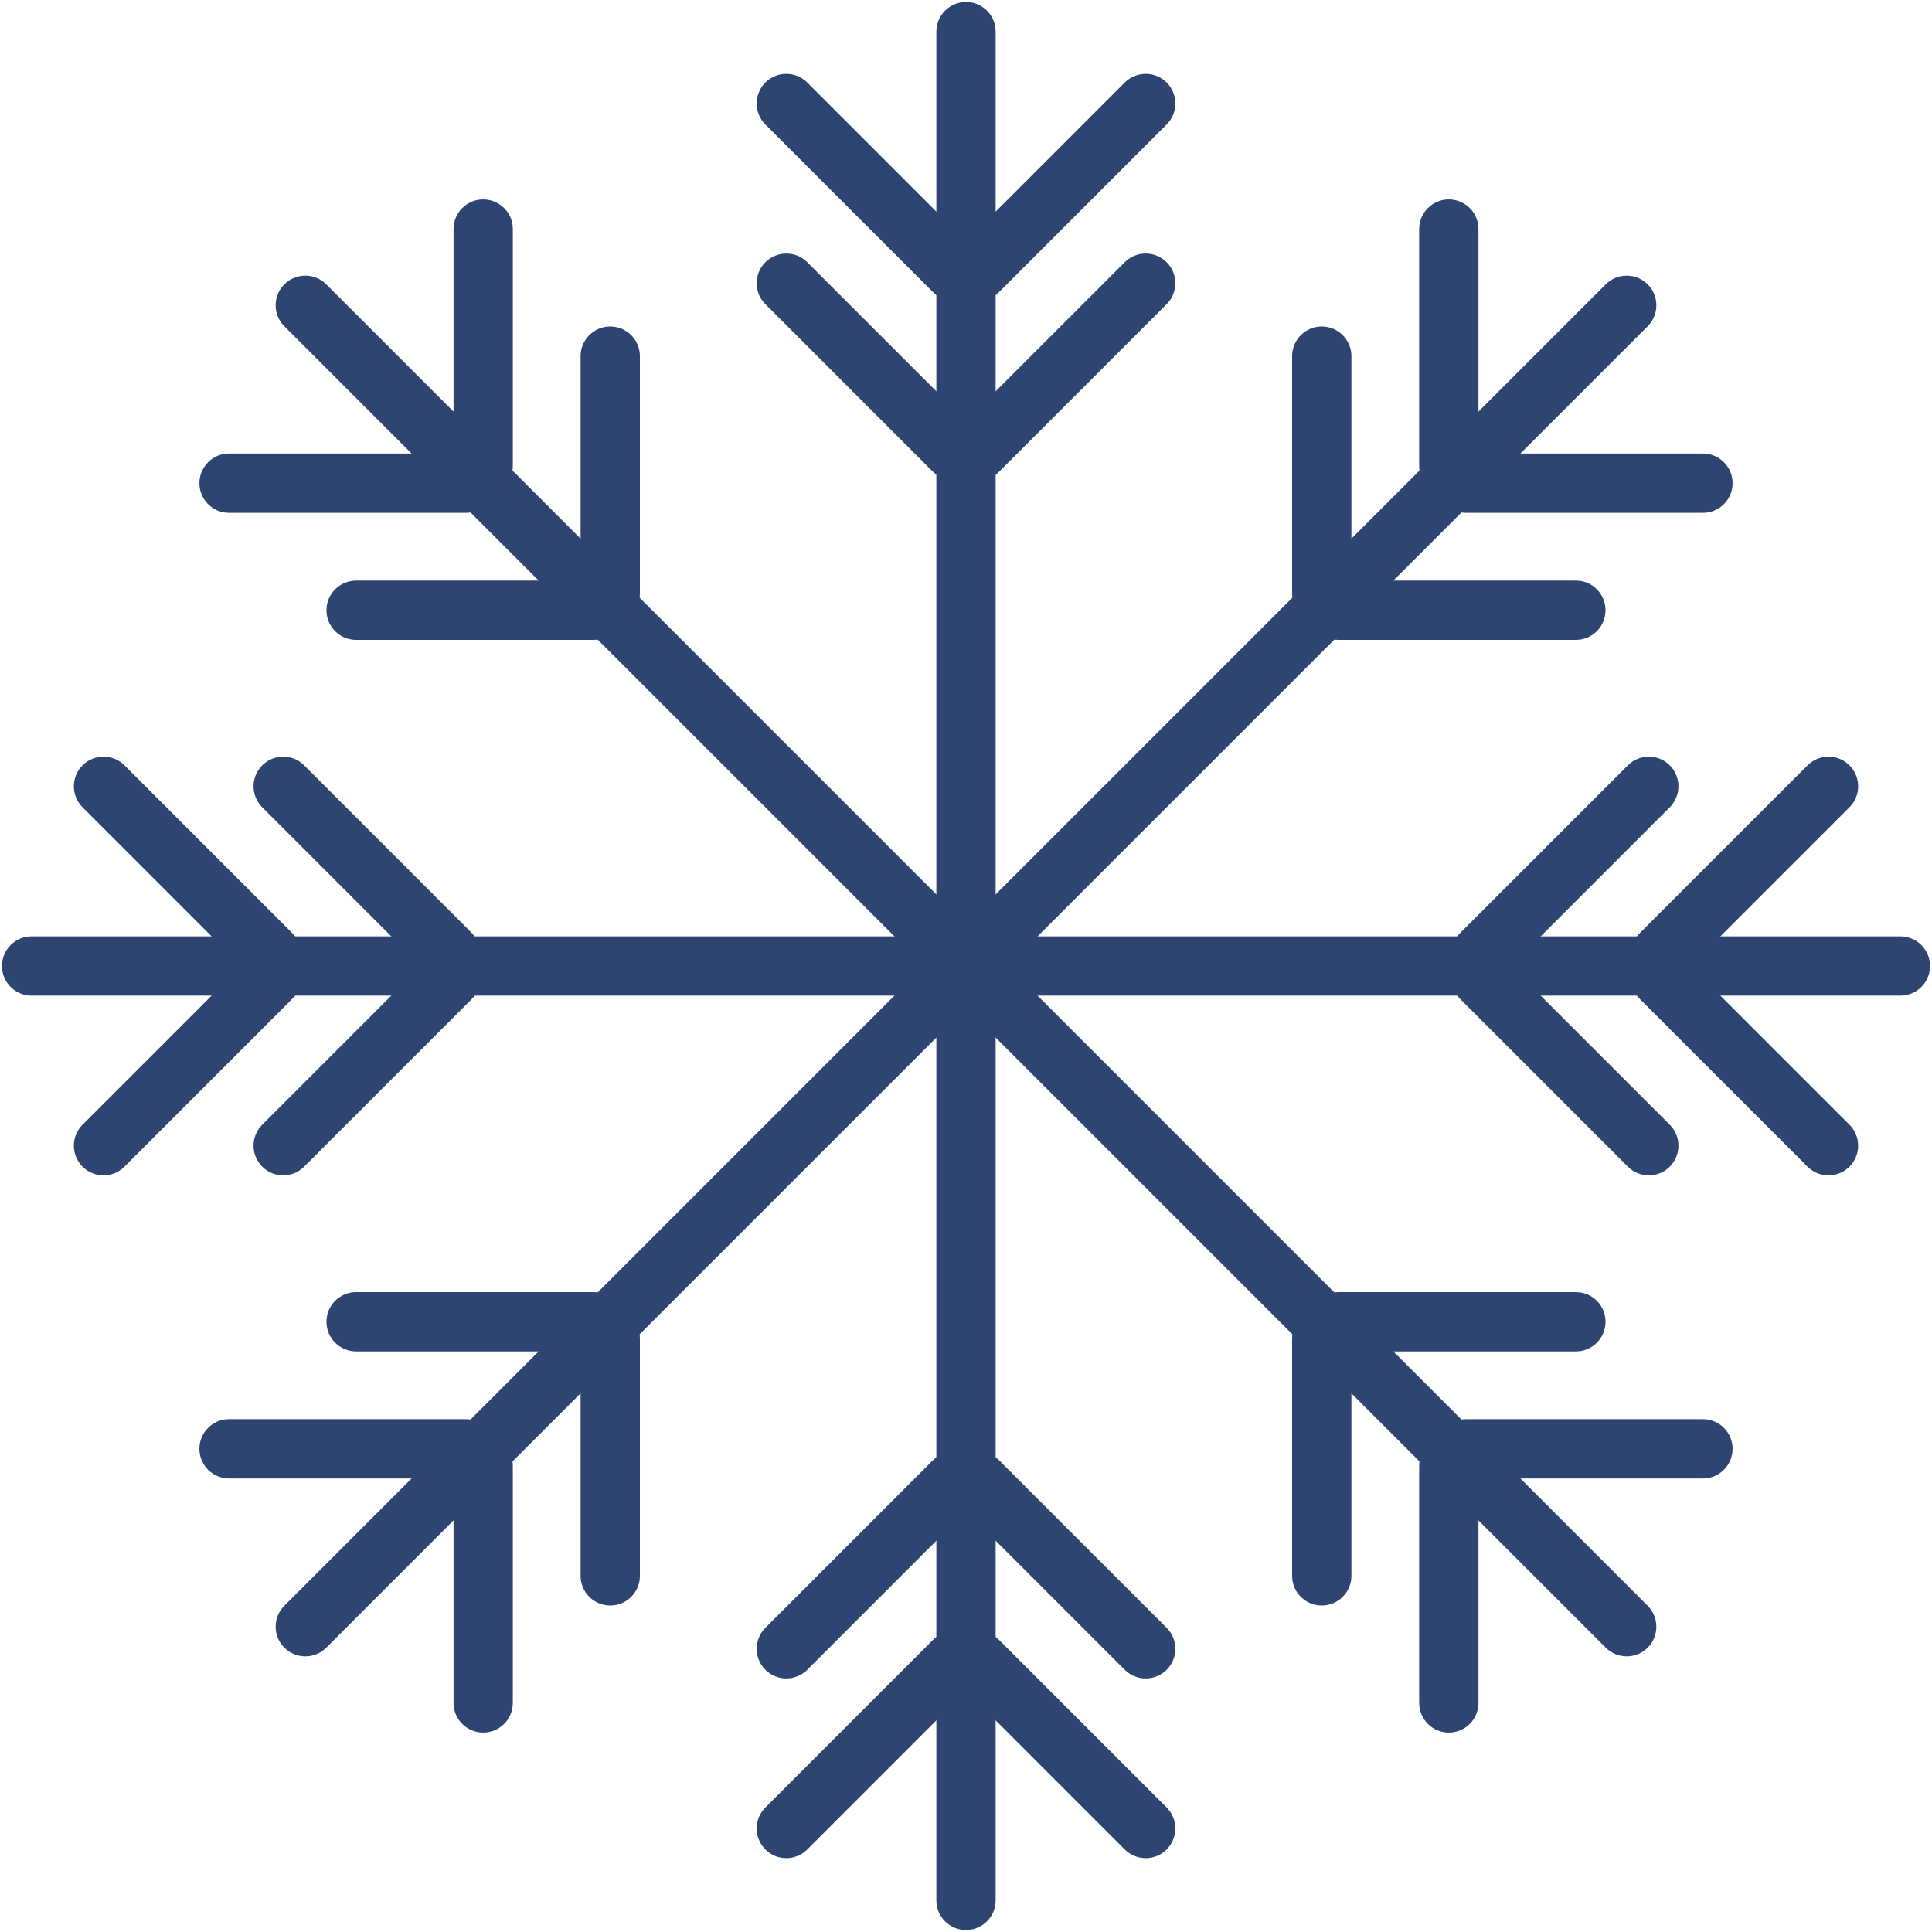
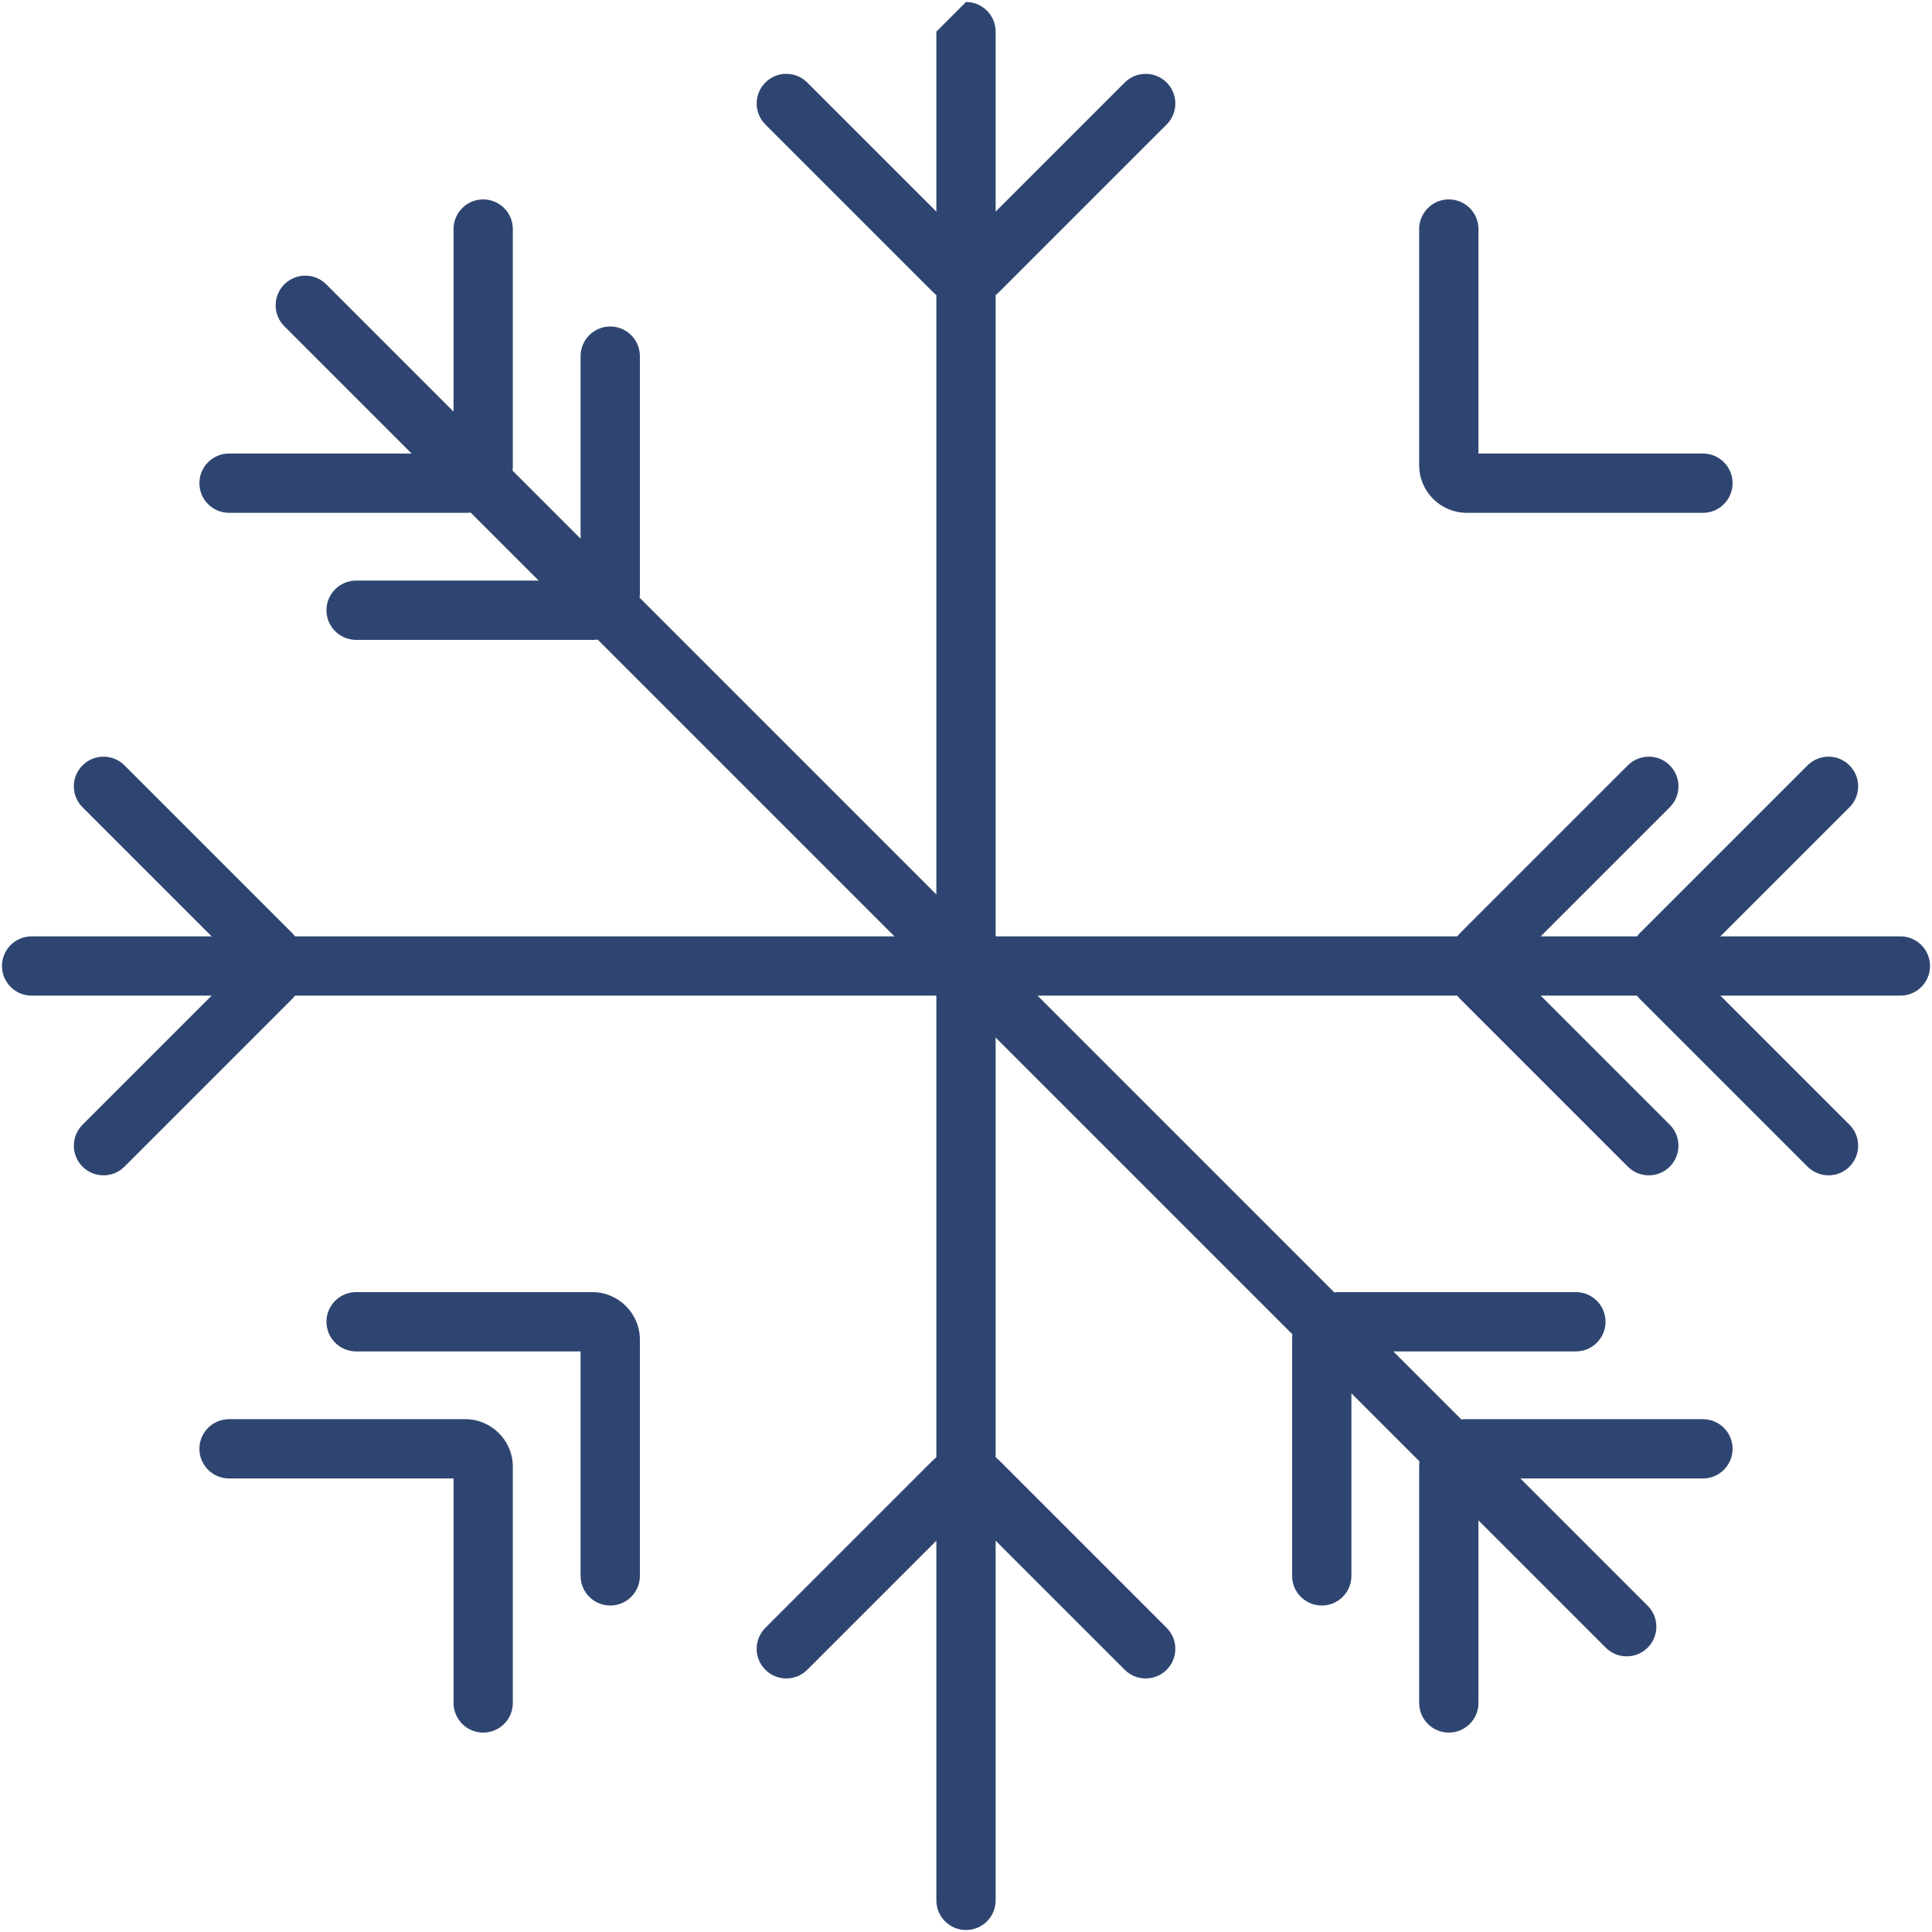
<svg xmlns="http://www.w3.org/2000/svg" width="84" height="84" viewBox="0 0 84 84" fill="none">
-   <path fill-rule="evenodd" clip-rule="evenodd" d="M42 0.086C42.712 0.086 43.289 0.663 43.289 1.375V82.625C43.289 83.337 42.712 83.914 42 83.914C41.288 83.914 40.711 83.337 40.711 82.625V1.375C40.711 0.663 41.288 0.086 42 0.086Z" fill="#2F4571" />
+   <path fill-rule="evenodd" clip-rule="evenodd" d="M42 0.086C42.712 0.086 43.289 0.663 43.289 1.375V82.625C43.289 83.337 42.712 83.914 42 83.914C41.288 83.914 40.711 83.337 40.711 82.625V1.375Z" fill="#2F4571" />
  <path fill-rule="evenodd" clip-rule="evenodd" d="M33.276 3.588C33.779 3.085 34.596 3.085 35.099 3.588L42 10.489L48.901 3.588C49.404 3.085 50.221 3.085 50.724 3.588C51.227 4.092 51.227 4.908 50.724 5.412L43.464 12.672C42.655 13.48 41.345 13.48 40.536 12.672L33.276 5.412C32.773 4.908 32.773 4.092 33.276 3.588Z" fill="#2F4571" />
-   <path fill-rule="evenodd" clip-rule="evenodd" d="M33.276 11.401C33.779 10.898 34.596 10.898 35.099 11.401L42 18.302L48.901 11.401C49.404 10.898 50.221 10.898 50.724 11.401C51.227 11.904 51.227 12.721 50.724 13.224L43.464 20.484C42.655 21.293 41.345 21.293 40.536 20.484L33.276 13.224C32.773 12.721 32.773 11.904 33.276 11.401Z" fill="#2F4571" />
-   <path fill-rule="evenodd" clip-rule="evenodd" d="M50.724 80.412C50.221 80.915 49.404 80.915 48.901 80.412L42 73.51L35.099 80.412C34.596 80.915 33.779 80.915 33.276 80.412C32.773 79.908 32.773 79.092 33.276 78.588L40.536 71.328C41.345 70.52 42.655 70.52 43.464 71.328L50.724 78.588C51.227 79.092 51.227 79.908 50.724 80.412Z" fill="#2F4571" />
  <path fill-rule="evenodd" clip-rule="evenodd" d="M50.724 72.599C50.221 73.102 49.404 73.102 48.901 72.599L42 65.698L35.099 72.599C34.596 73.102 33.779 73.102 33.276 72.599C32.773 72.096 32.773 71.279 33.276 70.776L40.536 63.516C41.345 62.707 42.655 62.707 43.464 63.516L50.724 70.776C51.227 71.279 51.227 72.096 50.724 72.599Z" fill="#2F4571" />
  <path fill-rule="evenodd" clip-rule="evenodd" d="M83.914 42C83.914 42.712 83.337 43.289 82.625 43.289L1.375 43.289C0.663 43.289 0.086 42.712 0.086 42C0.086 41.288 0.663 40.711 1.375 40.711L82.625 40.711C83.337 40.711 83.914 41.288 83.914 42Z" fill="#2F4571" />
  <path fill-rule="evenodd" clip-rule="evenodd" d="M80.412 33.276C80.915 33.779 80.915 34.596 80.412 35.099L73.51 42L80.412 48.901C80.915 49.404 80.915 50.221 80.412 50.724C79.908 51.227 79.092 51.227 78.588 50.724L71.328 43.464C70.52 42.655 70.52 41.345 71.328 40.536L78.588 33.276C79.092 32.773 79.908 32.773 80.412 33.276Z" fill="#2F4571" />
  <path fill-rule="evenodd" clip-rule="evenodd" d="M72.599 33.276C73.102 33.779 73.102 34.596 72.599 35.099L65.698 42L72.599 48.901C73.102 49.404 73.102 50.221 72.599 50.724C72.096 51.227 71.279 51.227 70.776 50.724L63.516 43.464C62.707 42.655 62.707 41.345 63.516 40.536L70.776 33.276C71.279 32.773 72.096 32.773 72.599 33.276Z" fill="#2F4571" />
  <path fill-rule="evenodd" clip-rule="evenodd" d="M3.588 50.724C3.085 50.221 3.085 49.404 3.588 48.901L10.489 42L3.588 35.099C3.085 34.596 3.085 33.779 3.588 33.276C4.092 32.773 4.908 32.773 5.412 33.276L12.672 40.536C13.48 41.345 13.48 42.655 12.672 43.464L5.412 50.724C4.908 51.227 4.092 51.227 3.588 50.724Z" fill="#2F4571" />
-   <path fill-rule="evenodd" clip-rule="evenodd" d="M11.401 50.724C10.898 50.221 10.898 49.404 11.401 48.901L18.302 42L11.401 35.099C10.898 34.596 10.898 33.779 11.401 33.276C11.904 32.773 12.721 32.773 13.224 33.276L20.484 40.536C21.293 41.345 21.293 42.655 20.484 43.464L13.224 50.724C12.721 51.227 11.904 51.227 11.401 50.724Z" fill="#2F4571" />
-   <path fill-rule="evenodd" clip-rule="evenodd" d="M71.638 12.362C72.141 12.866 72.141 13.682 71.638 14.185L14.185 71.638C13.682 72.141 12.866 72.141 12.362 71.638C11.859 71.134 11.859 70.318 12.362 69.815L69.815 12.362C70.318 11.859 71.134 11.859 71.638 12.362Z" fill="#2F4571" />
  <path fill-rule="evenodd" clip-rule="evenodd" d="M62.992 8.67C63.704 8.67 64.281 9.247 64.281 9.959V19.719L74.041 19.719C74.753 19.719 75.33 20.296 75.33 21.008C75.33 21.72 74.753 22.297 74.041 22.297H63.773C62.63 22.297 61.703 21.37 61.703 20.227V9.959C61.703 9.247 62.28 8.67 62.992 8.67Z" fill="#2F4571" />
-   <path fill-rule="evenodd" clip-rule="evenodd" d="M57.468 14.195C58.18 14.195 58.757 14.772 58.757 15.484V25.243H68.516C69.228 25.243 69.805 25.82 69.805 26.532C69.805 27.244 69.228 27.821 68.516 27.821H58.249C57.106 27.821 56.179 26.894 56.179 25.751V15.484C56.179 14.772 56.756 14.195 57.468 14.195Z" fill="#2F4571" />
  <path fill-rule="evenodd" clip-rule="evenodd" d="M21.008 75.33C20.296 75.33 19.719 74.753 19.719 74.041L19.719 64.281H9.959C9.247 64.281 8.67 63.704 8.67 62.992C8.67 62.28 9.247 61.703 9.959 61.703H20.227C21.37 61.703 22.297 62.63 22.297 63.773L22.297 74.041C22.297 74.753 21.72 75.33 21.008 75.33Z" fill="#2F4571" />
  <path fill-rule="evenodd" clip-rule="evenodd" d="M26.532 69.805C25.82 69.805 25.243 69.228 25.243 68.516L25.243 58.757H15.483C14.772 58.757 14.194 58.18 14.194 57.468C14.194 56.756 14.772 56.179 15.483 56.179H25.751C26.894 56.179 27.821 57.106 27.821 58.249V68.516C27.821 69.228 27.244 69.805 26.532 69.805Z" fill="#2F4571" />
  <path fill-rule="evenodd" clip-rule="evenodd" d="M71.638 71.638C71.134 72.141 70.318 72.141 69.815 71.638L12.362 14.185C11.859 13.682 11.859 12.866 12.362 12.362C12.866 11.859 13.682 11.859 14.185 12.362L71.638 69.815C72.141 70.318 72.141 71.134 71.638 71.638Z" fill="#2F4571" />
  <path fill-rule="evenodd" clip-rule="evenodd" d="M75.33 62.992C75.33 63.704 74.753 64.281 74.041 64.281H64.281V74.041C64.281 74.753 63.704 75.33 62.992 75.33C62.28 75.33 61.703 74.753 61.703 74.041V63.773C61.703 62.63 62.63 61.703 63.773 61.703H74.041C74.753 61.703 75.33 62.28 75.33 62.992Z" fill="#2F4571" />
  <path fill-rule="evenodd" clip-rule="evenodd" d="M69.806 57.468C69.806 58.18 69.228 58.757 68.516 58.757H58.757V68.516C58.757 69.228 58.18 69.805 57.468 69.805C56.756 69.805 56.179 69.228 56.179 68.516V58.249C56.179 57.106 57.106 56.179 58.249 56.179H68.516C69.228 56.179 69.806 56.756 69.806 57.468Z" fill="#2F4571" />
  <path fill-rule="evenodd" clip-rule="evenodd" d="M8.67 21.008C8.67 20.296 9.247 19.719 9.959 19.719L19.719 19.719V9.959C19.719 9.247 20.296 8.67 21.008 8.67C21.72 8.67 22.297 9.247 22.297 9.959L22.297 20.227C22.297 21.37 21.37 22.297 20.227 22.297H9.959C9.247 22.297 8.67 21.72 8.67 21.008Z" fill="#2F4571" />
  <path fill-rule="evenodd" clip-rule="evenodd" d="M14.194 26.532C14.194 25.82 14.772 25.243 15.483 25.243L25.243 25.243L25.243 15.484C25.243 14.772 25.82 14.195 26.532 14.195C27.244 14.195 27.821 14.772 27.821 15.484L27.821 25.751C27.821 26.894 26.894 27.821 25.751 27.821H15.483C14.772 27.821 14.194 27.244 14.194 26.532Z" fill="#2F4571" />
</svg>